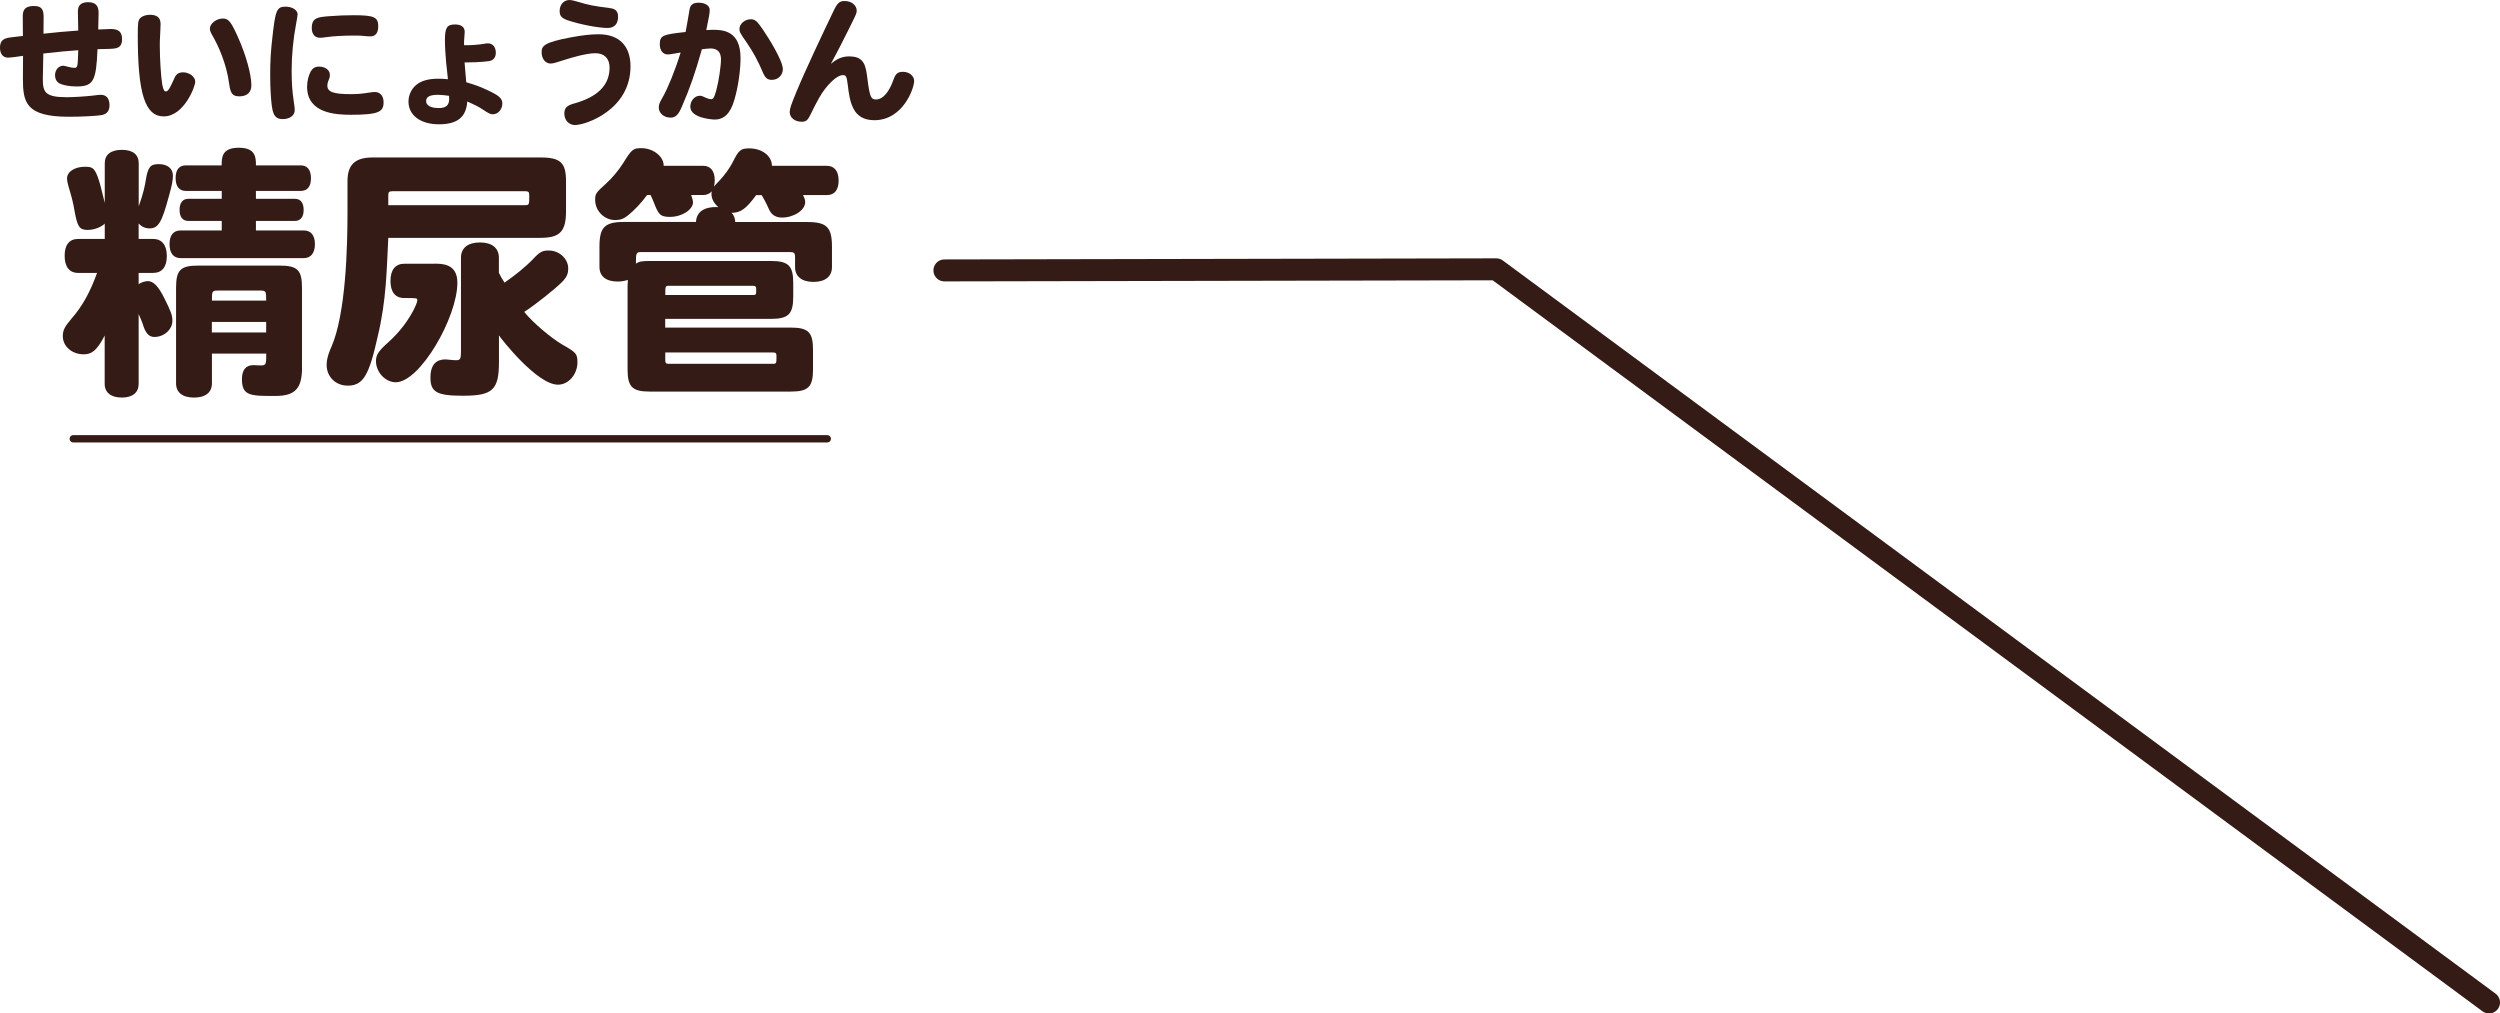
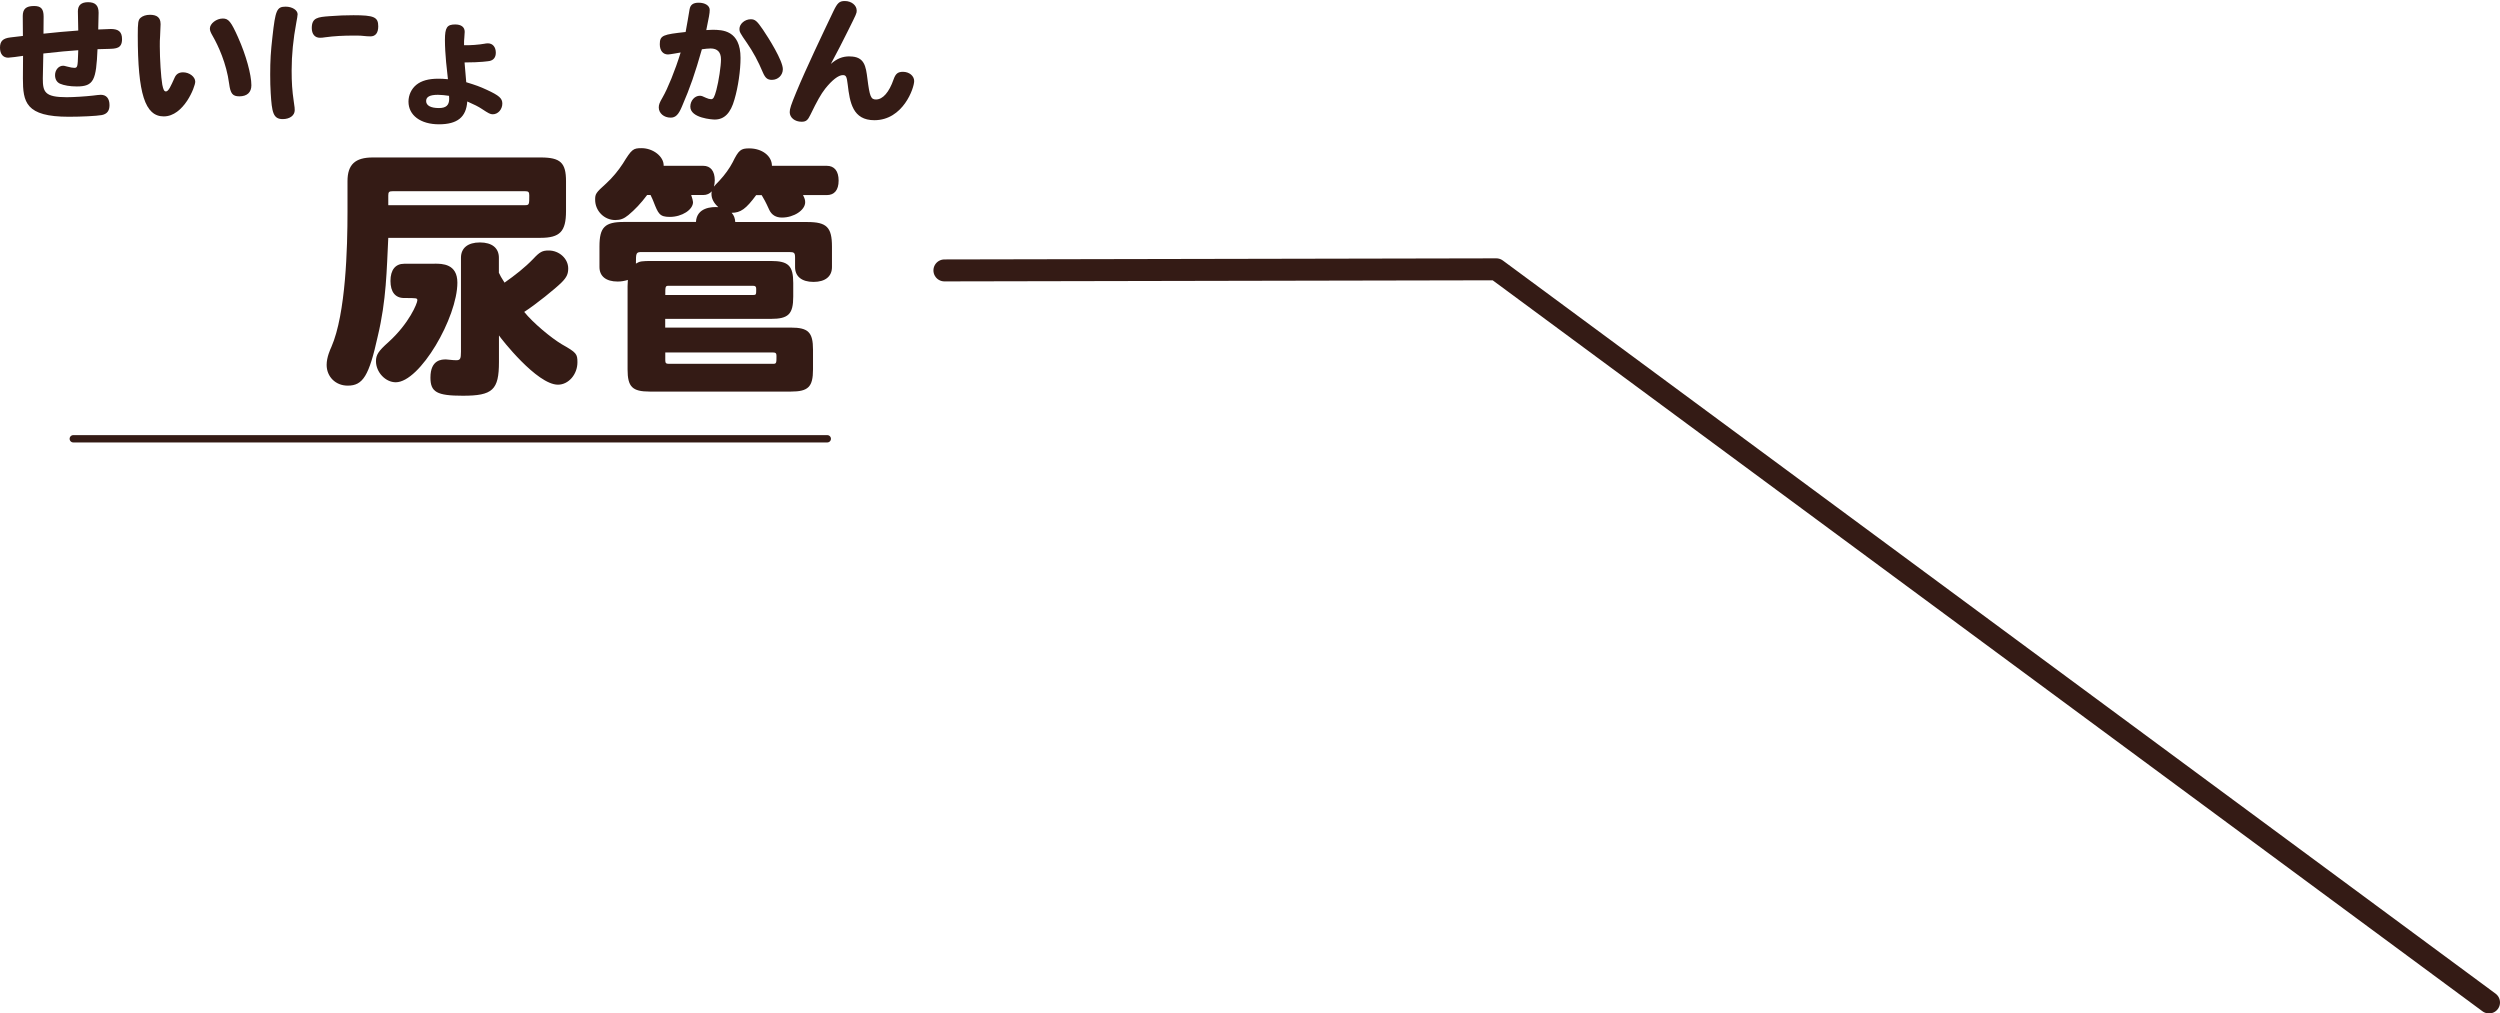
<svg xmlns="http://www.w3.org/2000/svg" id="_イヤー_2" viewBox="0 0 341.51 138.44">
  <defs>
    <style>.cls-1,.cls-2{fill:none;stroke:#341b15;stroke-linecap:round;stroke-linejoin:round;}.cls-2{stroke-width:3px;}.cls-3{fill:#341b15;}</style>
  </defs>
  <g id="_イヤー_3">
    <g>
      <polyline class="cls-2" points="340.01 136.94 204.4 36.79 129.01 36.94" />
      <g>
-         <path class="cls-3" d="M14.3,45.84c-1.12,2.16-1.84,2.56-2.88,2.56-1.58,0-2.84-1.08-2.84-2.48,0-.79,.22-1.26,1.26-2.48,1.44-1.66,2.48-3.56,3.42-6.16h-2.59c-1.19,0-1.84-.83-1.84-2.34s.65-2.3,1.84-2.3h3.64v-2.09c-.5,.5-1.48,.86-2.34,.86-1.12,0-1.4-.43-1.8-2.66-.14-.94-.43-2.02-.79-3.2-.14-.47-.22-.86-.22-1.19,0-.9,1.04-1.58,2.45-1.58,.65,0,1.04,.07,1.33,.54,.61,.83,1.08,3.38,1.37,4.39v-5.4c0-1.19,.83-1.84,2.34-1.84s2.3,.65,2.3,1.84v5.87c.61-1.66,.86-2.88,.97-3.6,.29-1.76,.61-2.16,1.76-2.16,1.22,0,1.94,.61,1.94,1.58,0,.58-.11,1.26-.54,2.77-.97,3.6-1.44,4.43-2.66,4.43-.58,0-1.12-.25-1.48-.68v2.12h1.98c1.19,0,1.87,.83,1.87,2.34s-.68,2.3-1.87,2.3h-1.98v1.55c.29-.25,.9-.43,1.26-.43,.76,0,1.44,.72,2.23,2.3,.94,1.87,1.12,2.38,1.12,3.13,0,1.19-1.15,2.2-2.45,2.2-.68,0-1.12-.4-1.48-1.4-.22-.72-.43-1.15-.68-1.73v9.54c0,1.19-.83,1.87-2.3,1.87s-2.34-.68-2.34-1.87v-6.59Zm15.98-23.25c0-1.04,0-2.41,2.34-2.41s2.34,1.37,2.34,2.41h6.12c.9,0,1.4,.61,1.4,1.76s-.5,1.73-1.4,1.73h-6.12v1.08h5.33c.76,0,1.19,.54,1.19,1.51s-.43,1.51-1.19,1.51h-5.33v1.3h6.55c.97,0,1.51,.68,1.51,1.87s-.54,1.91-1.51,1.91H24.67c-.97,0-1.51-.68-1.51-1.91s.54-1.87,1.51-1.87h5.62v-1.3h-4.57c-.76,0-1.19-.54-1.19-1.51s.43-1.51,1.19-1.51h4.57v-1.08h-4.9c-.9,0-1.4-.61-1.4-1.76s.5-1.73,1.4-1.73h4.9Zm10.98,27.61c0,2.88-.94,3.89-3.67,3.89-3.38,0-4.54,0-4.54-2.3,0-1.26,.54-1.91,1.55-1.91,.29,0,.68,.04,1.01,.04,.76,0,.76-.18,.76-1.62h-7.42v4.07c0,1.22-.86,1.94-2.45,1.94s-2.45-.72-2.45-1.94v-13.07c0-2.41,.61-3.02,3.02-3.02h11.12c2.45,0,3.06,.61,3.06,3.02v10.91Zm-4.9-9.14c0-1.22,0-1.37-.79-1.37h-5.83c-.79,0-.79,.14-.79,1.37h7.42Zm0,4.36v-1.44h-7.42v1.44h7.42Z" />
        <path class="cls-3" d="M53.04,32.49c-.22,4.36-.25,8.5-1.44,13.46-1.19,5.4-2.02,6.73-4.1,6.73-1.66,0-2.88-1.22-2.88-2.84,0-1.04,.5-2.12,.65-2.45,1.98-4.54,2.2-13.64,2.2-18.46v-4.18c0-2.27,1.04-3.24,3.46-3.24h22.93c2.7,0,3.46,.72,3.46,3.24v4.1c0,2.77-.83,3.64-3.49,3.64h-20.77Zm6.34,3.53c1.01,0,3.1,0,3.1,2.59,0,4.75-5.11,13.61-8.42,13.61-1.4,0-2.7-1.37-2.7-2.88,0-.86,.32-1.37,1.69-2.59,2.84-2.56,3.96-5.33,3.96-5.72,0-.32-.07-.32-1.8-.32-1.22,0-1.87-.83-1.87-2.34s.68-2.34,1.87-2.34h4.18Zm-6.34-7.99h18.68c.58,0,.58-.11,.58-1.33,0-.47-.11-.58-.58-.58h-18.07c-.5,0-.61,.11-.61,.58v1.33Zm15.12,9.25c.14,.32,.32,.65,.76,1.33,1.44-1.01,2.77-2.05,3.92-3.24,.9-.97,1.26-1.15,2.12-1.15,1.44,0,2.66,1.12,2.66,2.45,0,.72-.18,1.19-.9,1.91-.83,.83-3.53,3.02-5.11,4.03,1.19,1.48,3.64,3.53,5.15,4.43,1.98,1.12,2.12,1.3,2.12,2.45,0,1.66-1.22,3.06-2.66,3.06-2.88,0-7.81-6.33-8.06-6.73v3.63c0,3.82-.86,4.61-4.93,4.61-3.56,0-4.43-.5-4.43-2.48,0-2.48,1.58-2.48,2.12-2.48,.18,0,.9,.11,1.4,.11,.54,0,.65-.18,.65-1.15v-12.85c0-1.33,.94-2.09,2.59-2.09s2.59,.76,2.59,2.09v2.09Z" />
        <path class="cls-3" d="M109.7,26.66c.22,.43,.29,.65,.29,.97,0,1.08-1.55,2.09-3.17,2.09-.83,0-1.4-.36-1.73-1.04-.54-1.19-.72-1.48-1.04-2.02h-.76c-1.37,1.87-2.12,2.41-3.35,2.41,.32,.32,.47,.76,.5,1.26h9.86c2.63,0,3.35,.72,3.35,3.35v2.81c0,1.26-.9,2.02-2.52,2.02s-2.52-.76-2.52-2.02v-1.3c0-.65-.11-.76-.79-.76h-20.16c-.79,0-.79,.14-.79,1.58,.54-.32,.72-.36,2.3-.36h16.13c2.41,0,3.06,.65,3.06,3.02v1.83c0,2.41-.65,3.06-3.06,3.06h-14.43v1.19h17.17c2.38,0,3.02,.65,3.02,3.02v2.7c0,2.38-.65,3.02-3.02,3.02h-19.29c-2.38,0-3.02-.65-3.02-3.02v-11.37c0-.32,.04-.61,.04-.86-.47,.14-.9,.22-1.4,.22-1.58,0-2.48-.72-2.48-1.98v-2.81c0-2.63,.72-3.35,3.35-3.35h9.83c.11-1.98,2.16-2.09,3.06-2.02-.61-.54-.94-1.15-.94-1.8,0-.07,0-.18,.04-.36-.29,.32-.68,.5-1.15,.5h-1.66c.14,.4,.25,.83,.25,.97,0,1.04-1.51,2.02-3.17,2.02-1.4,0-1.58-.43-2.23-2.09-.04-.11-.14-.36-.4-.9h-.47c-.83,1.12-1.69,2.02-2.56,2.74-.61,.5-1.08,.68-1.8,.68-1.51,0-2.74-1.26-2.74-2.77,0-.79,.07-.94,1.51-2.23,.86-.79,1.66-1.76,2.27-2.7,1.22-1.98,1.4-2.12,2.56-2.12,1.58,0,3.06,1.15,3.02,2.41h5.4c1.01,0,1.58,.72,1.58,1.98,0,.29-.04,.54-.11,.86,.11-.14,.18-.22,.79-.86,.68-.72,1.37-1.69,1.76-2.45,.83-1.69,1.12-1.91,2.27-1.91,1.76,0,3.1,1.04,3.1,2.38h7.49c1.04,0,1.62,.72,1.62,2.02s-.58,1.98-1.62,1.98h-3.24Zm-18.39,12.38c-.43,0-.43,.14-.43,1.26h11.99c.43,0,.43-.07,.43-.83,0-.32-.11-.43-.43-.43h-11.55Zm-.43,9.11v1.08c0,.36,.11,.47,.47,.47h14.25c.47,0,.47-.11,.47-1.08,0-.36-.11-.47-.47-.47h-14.72Z" />
      </g>
      <line class="cls-1" x1="10.01" y1="59.94" x2="113.01" y2="59.94" />
      <g>
        <path class="cls-3" d="M13.41,4.03c.95-.05,1.51-.07,1.73-.07,1.08,0,1.53,.41,1.53,1.39,0,1.28-.81,1.3-1.87,1.33-.5,.02-.99,.02-1.48,.04-.18,4.23-.5,5.09-2.83,5.09-.92,0-1.75-.14-2.3-.38-.43-.2-.67-.61-.67-1.17,0-.7,.49-1.28,1.1-1.28,.13,0,.2,.02,.54,.11,.49,.13,.79,.18,.99,.18,.43,0,.47-.16,.52-1.85,0-.18,.02-.38,.02-.56-1.06,.07-2.94,.23-4.77,.45-.02,1.04-.07,2.81-.07,3.4,0,1.85,.25,2.57,3.26,2.57,.95,0,2.63-.11,3.58-.22,.45-.05,.81-.11,1.08-.11,.76,0,1.19,.5,1.19,1.42,0,.77-.34,1.21-1.06,1.35-.72,.13-2.83,.23-4.5,.23-5.91,0-6.27-2-6.27-5.24,0-1.03,0-2.05,.02-3.08-.54,.09-1.8,.25-2.03,.25-.7,0-1.12-.5-1.12-1.37s.38-1.28,1.44-1.4c.68-.09,1.04-.13,1.69-.2,0-.88-.02-1.84-.02-2.72,0-.97,.45-1.37,1.55-1.37,.95,0,1.3,.4,1.3,1.46-.02,.77-.02,1.55-.02,2.32,1.71-.18,3.06-.31,4.75-.43,0-.41-.05-2.63-.05-2.63,0-.83,.47-1.24,1.39-1.24,.99,0,1.44,.45,1.44,1.44l-.05,2.27Z" />
        <path class="cls-3" d="M21.94,3.24c0,.22-.07,1.44-.07,1.69-.04,.41-.04,.88-.04,1.4,0,1.71,.16,4.23,.34,5.24,.14,.68,.25,.92,.5,.92,.36,0,.68-.77,1.17-1.85,.22-.52,.59-.76,1.17-.76,.86,0,1.66,.61,1.66,1.28,0,.7-1.57,4.74-4.3,4.74-2.56,0-3.55-3.1-3.55-11.06,0-1.75,.05-2.09,.36-2.39,.29-.27,.76-.43,1.31-.43,.97,0,1.44,.41,1.44,1.22Zm10.6,1.91c1.06,2.36,1.8,5.04,1.8,6.5,0,.97-.59,1.51-1.64,1.51-.92,0-1.22-.36-1.4-1.73-.36-2.79-1.53-5.26-2.2-6.43-.34-.58-.43-.83-.43-1.1,0-.68,.9-1.37,1.76-1.37,.79,0,1.12,.4,2.11,2.61Z" />
-         <path class="cls-3" d="M40.65,1.98c0,.23-.07,.5-.18,1.15-.41,2.18-.63,4.36-.63,6.5,0,1.62,.07,2.74,.29,4.23,.13,.83,.13,.97,.13,1.19,0,.72-.67,1.22-1.64,1.22-1.31,0-1.48-.94-1.64-3.53-.05-.81-.07-1.57-.07-2.54,0-1.94,.07-3.1,.31-5.2,.4-3.62,.59-4.09,1.8-4.09,.9,0,1.64,.47,1.64,1.06Zm4.41,8.26c0,.27-.02,.36-.16,.7-.13,.29-.18,.52-.18,.77,0,.85,.85,1.15,3.19,1.15,.88,0,1.53-.05,2.45-.2,.43-.07,.63-.09,.85-.09,.72,0,1.19,.54,1.19,1.4,0,1.3-.65,1.71-4.47,1.71-2.07,0-5.98-.2-5.98-3.82,0-.77,.2-1.55,.5-2.11,.27-.45,.61-.65,1.13-.65,.86,0,1.48,.47,1.48,1.12Zm6.61-6.64c0,.9-.38,1.37-1.06,1.37-.13,0-.32,0-.5-.02-.81-.09-1.01-.09-1.66-.09-1.64,0-2.81,.07-4,.23-.29,.05-.54,.07-.74,.07-.7,0-1.12-.5-1.12-1.33,0-1.42,.83-1.5,2.43-1.62,1.15-.09,2.18-.13,3.26-.13,2.81,0,3.39,.25,3.39,1.51Z" />
+         <path class="cls-3" d="M40.65,1.98c0,.23-.07,.5-.18,1.15-.41,2.18-.63,4.36-.63,6.5,0,1.62,.07,2.74,.29,4.23,.13,.83,.13,.97,.13,1.19,0,.72-.67,1.22-1.64,1.22-1.31,0-1.48-.94-1.64-3.53-.05-.81-.07-1.57-.07-2.54,0-1.94,.07-3.1,.31-5.2,.4-3.62,.59-4.09,1.8-4.09,.9,0,1.64,.47,1.64,1.06Zm4.41,8.26Zm6.61-6.64c0,.9-.38,1.37-1.06,1.37-.13,0-.32,0-.5-.02-.81-.09-1.01-.09-1.66-.09-1.64,0-2.81,.07-4,.23-.29,.05-.54,.07-.74,.07-.7,0-1.12-.5-1.12-1.33,0-1.42,.83-1.5,2.43-1.62,1.15-.09,2.18-.13,3.26-.13,2.81,0,3.39,.25,3.39,1.51Z" />
        <path class="cls-3" d="M66.33,5.94c.11-.02,.22-.02,.32-.02,.65,0,1.08,.5,1.08,1.28,0,.61-.29,1.01-.85,1.13-.11,.02-1.19,.2-3.42,.2,.02,.09,.23,2.7,.23,2.7,1.33,.41,1.84,.59,2.79,1.03,1.71,.79,2.14,1.17,2.14,1.89,0,.79-.59,1.46-1.3,1.46-.34,0-.56-.11-1.51-.74-.43-.29-1.06-.61-1.98-1.01-.14,2.14-1.35,3.12-3.87,3.12s-4.16-1.24-4.16-3.1c0-.9,.41-1.76,1.08-2.3,.7-.56,1.66-.83,3.01-.83,.43,0,.77,.02,1.3,.07-.02-.23-.04-.4-.25-2.34-.09-.95-.16-2.12-.16-3.02,0-1.71,.29-2.12,1.4-2.12,.83,0,1.3,.36,1.3,1.01,0,.18-.02,.45-.05,.79-.04,.29-.04,.56-.04,1.03,.74,.04,2-.05,2.94-.22Zm-8.12,7.85c0,.63,.63,.97,1.75,.97,.97,0,1.4-.38,1.4-1.26,0-.14-.02-.29-.02-.41-.45-.07-1.08-.14-1.51-.14-1.1,0-1.62,.27-1.62,.85Z" />
-         <path class="cls-3" d="M78.12,5.08c1.42-.27,2.66-.4,3.65-.4,2.79,0,4.36,1.58,4.36,4.39,0,5.94-6.12,8.01-7.58,8.01-.85,0-1.46-.67-1.46-1.58,0-.74,.36-1.1,1.3-1.35,3.26-.9,4.88-2.52,4.88-4.92,0-1.24-.72-1.96-1.94-1.96-1.31,0-3.53,.7-3.73,.76-1.85,.59-2.05,.65-2.4,.65-.68,0-1.21-.65-1.21-1.51s.2-1.37,4.12-2.09Zm.59-4.9c1.89,.56,2.21,.61,4.68,.94,.72,.09,1.04,.45,1.04,1.17,0,.97-.5,1.53-1.42,1.53-1.28,0-3.69-.47-5.35-1.01-.92-.31-1.21-.61-1.21-1.3,0-.88,.56-1.51,1.35-1.51,.23,0,.45,.05,.9,.18Z" />
        <path class="cls-3" d="M97.33,4.07c1.33,0,3.83,.05,3.83,3.85,0,1.67-.32,3.96-.83,5.67-.52,1.87-1.39,2.74-2.7,2.74-.29,0-3.33-.18-3.33-1.76,0-.81,.59-1.49,1.3-1.49,.2,0,.38,.05,.86,.29,.23,.11,.5,.18,.68,.18,.31,0,.45-.27,.72-1.26,.32-1.19,.63-3.28,.63-4.18,0-.99-.49-1.49-1.42-1.49-.34,0-.72,.05-1.19,.11-.95,3.33-1.58,5.17-2.72,7.81-.47,1.13-.88,1.53-1.55,1.53-.92,0-1.62-.61-1.62-1.39,0-.38,.11-.67,.52-1.37,.7-1.21,1.71-3.67,2.47-6.14-.29,.05-1.48,.27-1.73,.27-.68,0-1.12-.52-1.12-1.4,0-1.24,.49-1.33,3.53-1.67,.23-1.13,.36-2.14,.54-3.1,.11-.63,.5-.9,1.24-.9,.88,0,1.51,.4,1.51,.99,0,.47-.11,.99-.47,2.75,.29-.02,.56-.04,.83-.04Zm5.22-1.44c.59,0,.86,.23,1.67,1.42,.77,1.13,2.72,4.23,2.72,5.4,0,.81-.65,1.46-1.49,1.46-.61,0-.9-.25-1.22-.97-.68-1.62-1.35-2.84-2.18-4.05-.97-1.39-1.04-1.55-1.04-1.93,0-.7,.74-1.33,1.55-1.33Z" />
        <path class="cls-3" d="M116.08,7.71c2.03,0,2.2,1.37,2.41,3.02,.31,2.45,.47,2.86,1.17,2.86,.94,0,1.8-.99,2.41-2.75,.27-.77,.58-1.03,1.28-1.03,.86,0,1.53,.56,1.53,1.26,0,.96-1.51,5.35-5.44,5.35-2.95,0-3.35-2.41-3.64-4.88-.13-1.1-.23-1.28-.67-1.28-.59,0-1.46,.67-2.4,1.85-.59,.76-1.1,1.66-2.02,3.56-.36,.76-.61,.96-1.21,.96-.92,0-1.62-.56-1.62-1.31,0-.47,.18-.99,.9-2.74,1.3-3.15,3.65-8.08,5.08-11.07,.54-1.12,.81-1.37,1.55-1.37,.9,0,1.62,.58,1.62,1.31,0,.36-.02,.4-1.15,2.67-.76,1.53-1.46,2.9-2.38,4.61,.83-.72,1.58-1.03,2.56-1.03Z" />
      </g>
    </g>
  </g>
</svg>